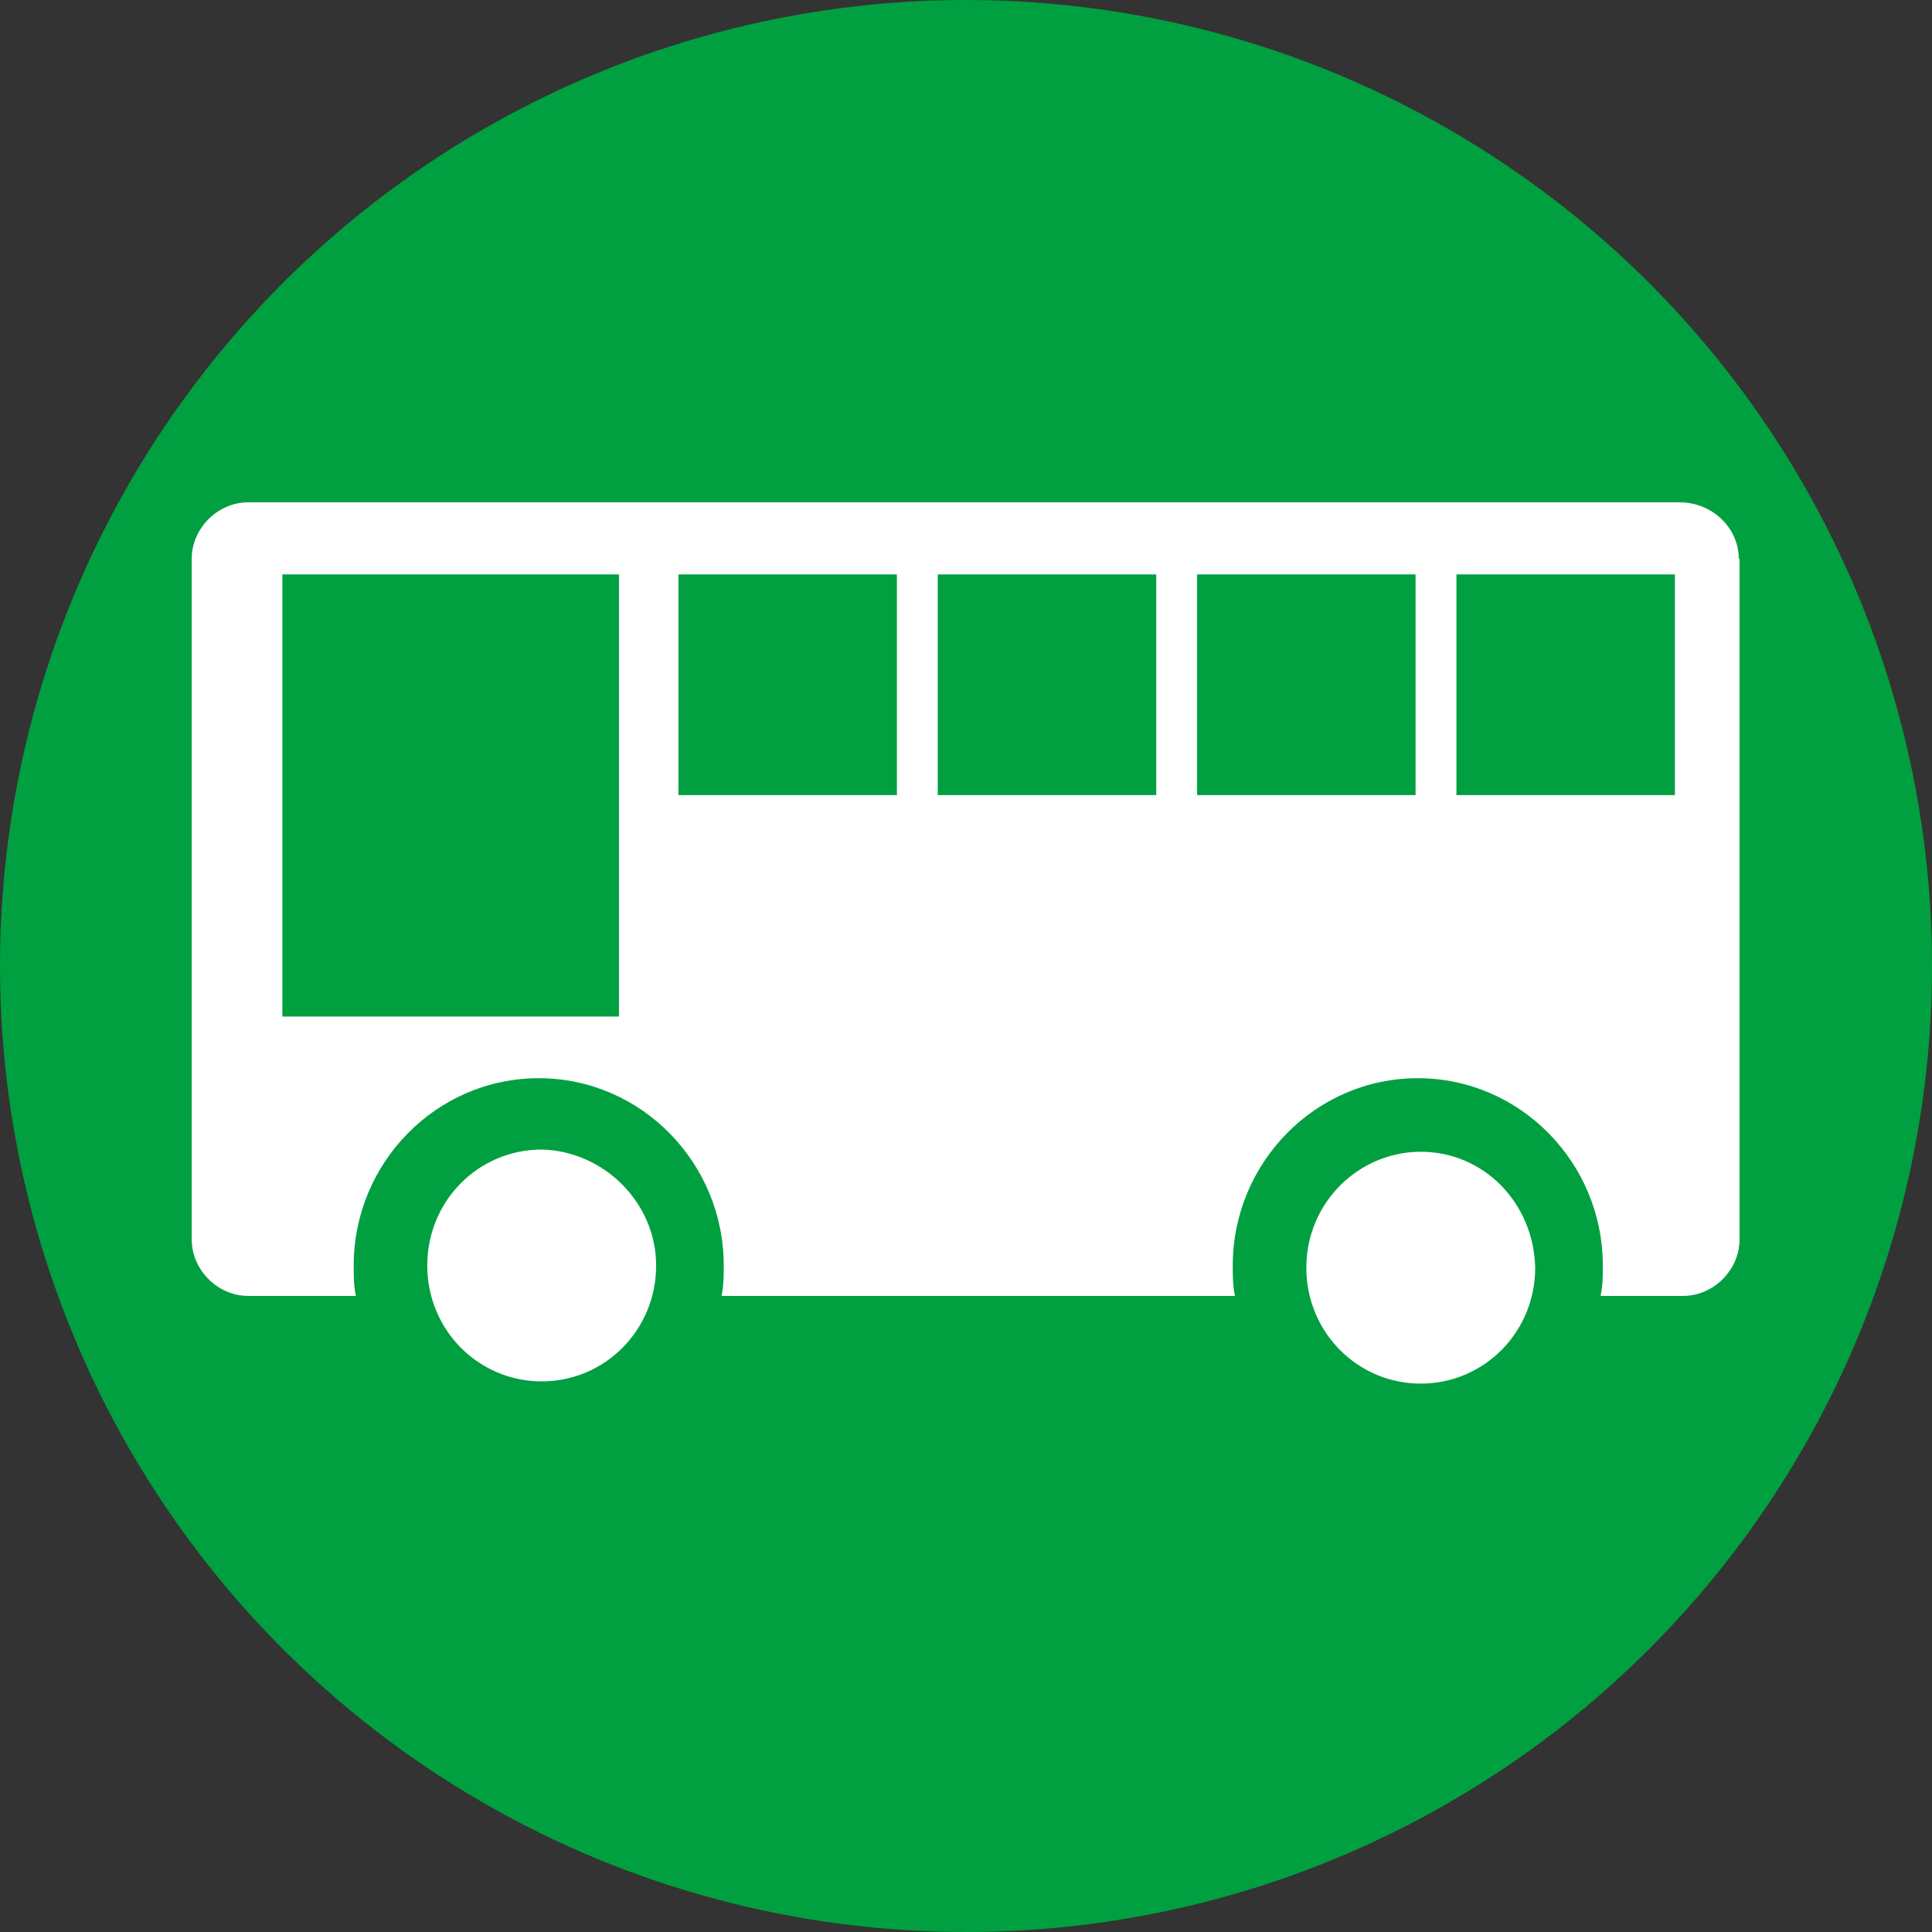
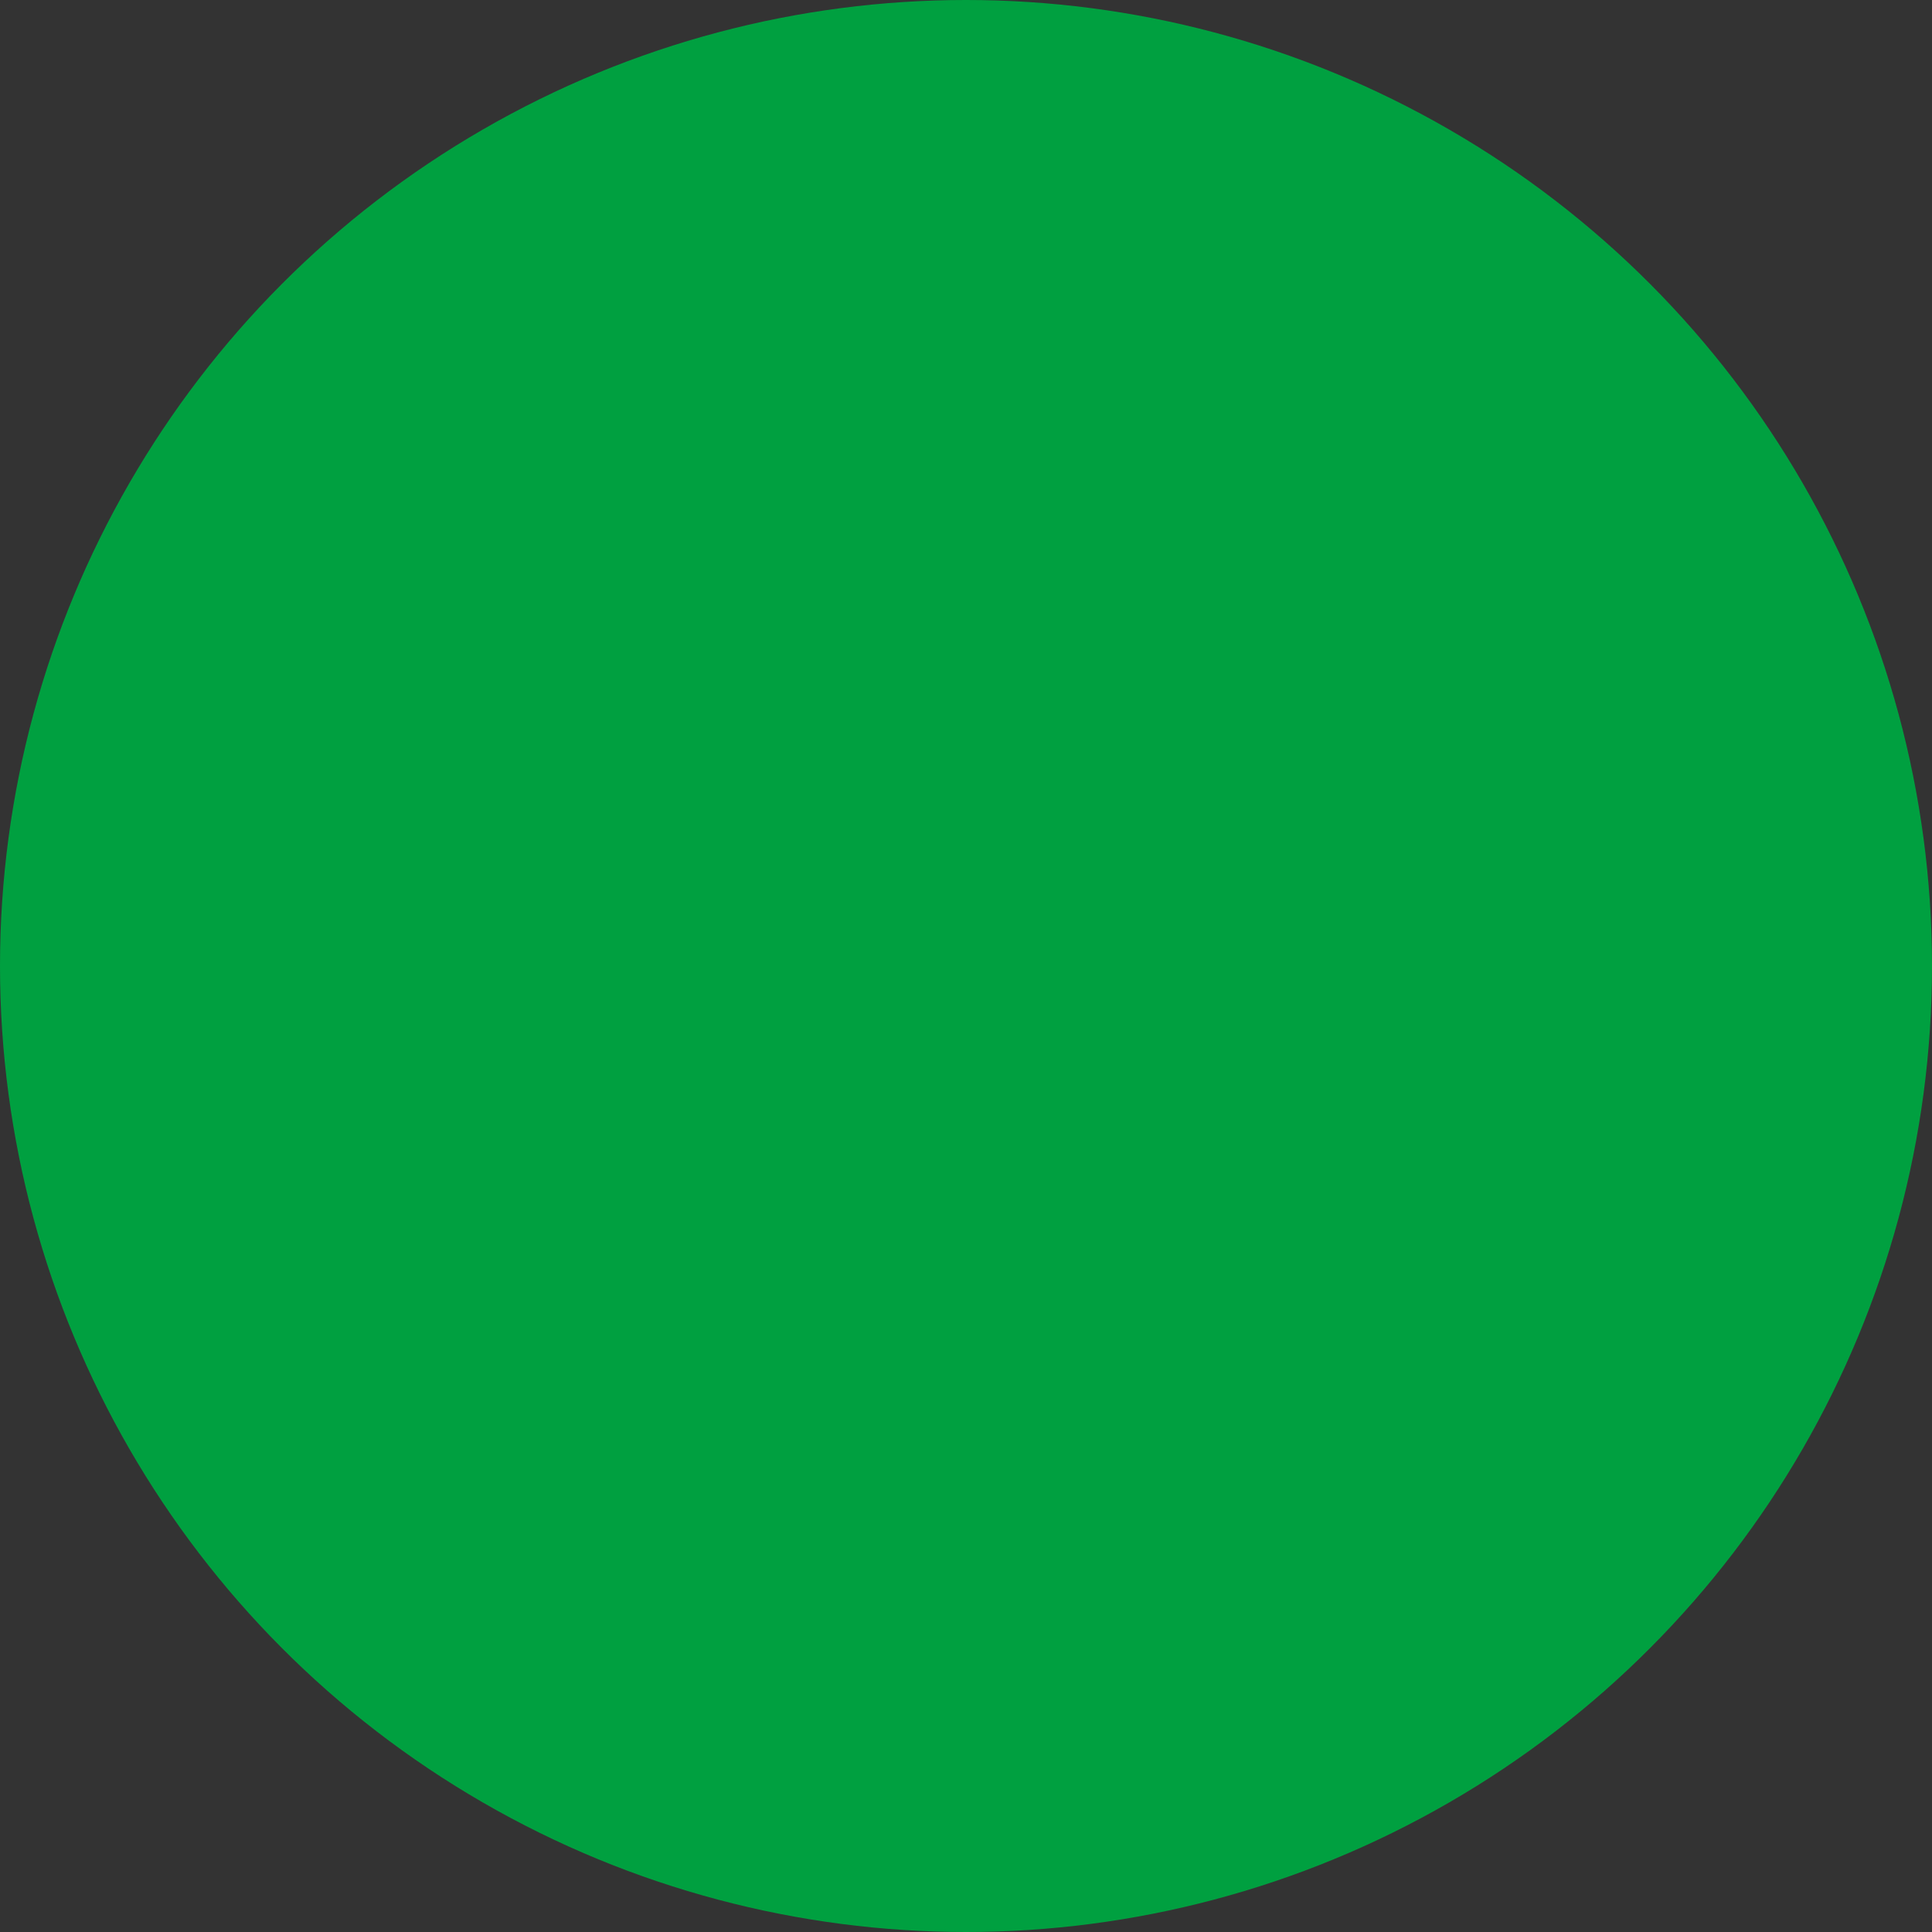
<svg xmlns="http://www.w3.org/2000/svg" id="_レイヤー_2" data-name="レイヤー 2" viewBox="0 0 26 26">
  <rect x="0" y="0" width="26" height="26" fill="#333333" stroke="none" />
  <defs>
    <style>
      .cls-1 {
        fill: #00a040;
      }

      .cls-1, .cls-2 {
        stroke-width: 0px;
      }

      .cls-2 {
        fill: #fff;
      }
    </style>
  </defs>
  <g id="Layout">
    <g>
      <circle class="cls-1" cx="13" cy="13" r="13" />
-       <path class="cls-2" d="M8.83,17.03c0,.87-.69,1.56-1.54,1.56s-1.54-.69-1.54-1.56.69-1.56,1.54-1.56c.84.02,1.54.72,1.54,1.56ZM19.12,15.5c-.84,0-1.54.69-1.54,1.56s.69,1.56,1.54,1.56,1.54-.69,1.54-1.56c-.02-.87-.69-1.56-1.54-1.56ZM23.41,7.52v9.16c0,.41-.35.76-.76.76h-1.11c.03-.14.03-.28.03-.41,0-1.38-1.11-2.52-2.49-2.52s-2.49,1.14-2.49,2.52c0,.14,0,.28.03.41h-6.91c.03-.14.03-.28.03-.41,0-1.38-1.11-2.52-2.49-2.52s-2.49,1.14-2.49,2.52c0,.14,0,.28.03.41h-1.45c-.41,0-.76-.35-.76-.76V7.52c0-.41.35-.76.76-.76h19.26c.45,0,.8.35.8.76ZM8.37,7.73H3.8v5.95h4.53v-5.95h.03ZM12.07,7.73h-2.94v2.97h2.94v-2.97ZM15.56,7.73h-2.94v2.97h2.94v-2.97ZM19.05,7.73h-2.94v2.97h2.94v-2.97ZM22.54,7.73h-2.94v2.97h2.94v-2.97Z" />
    </g>
  </g>
</svg>